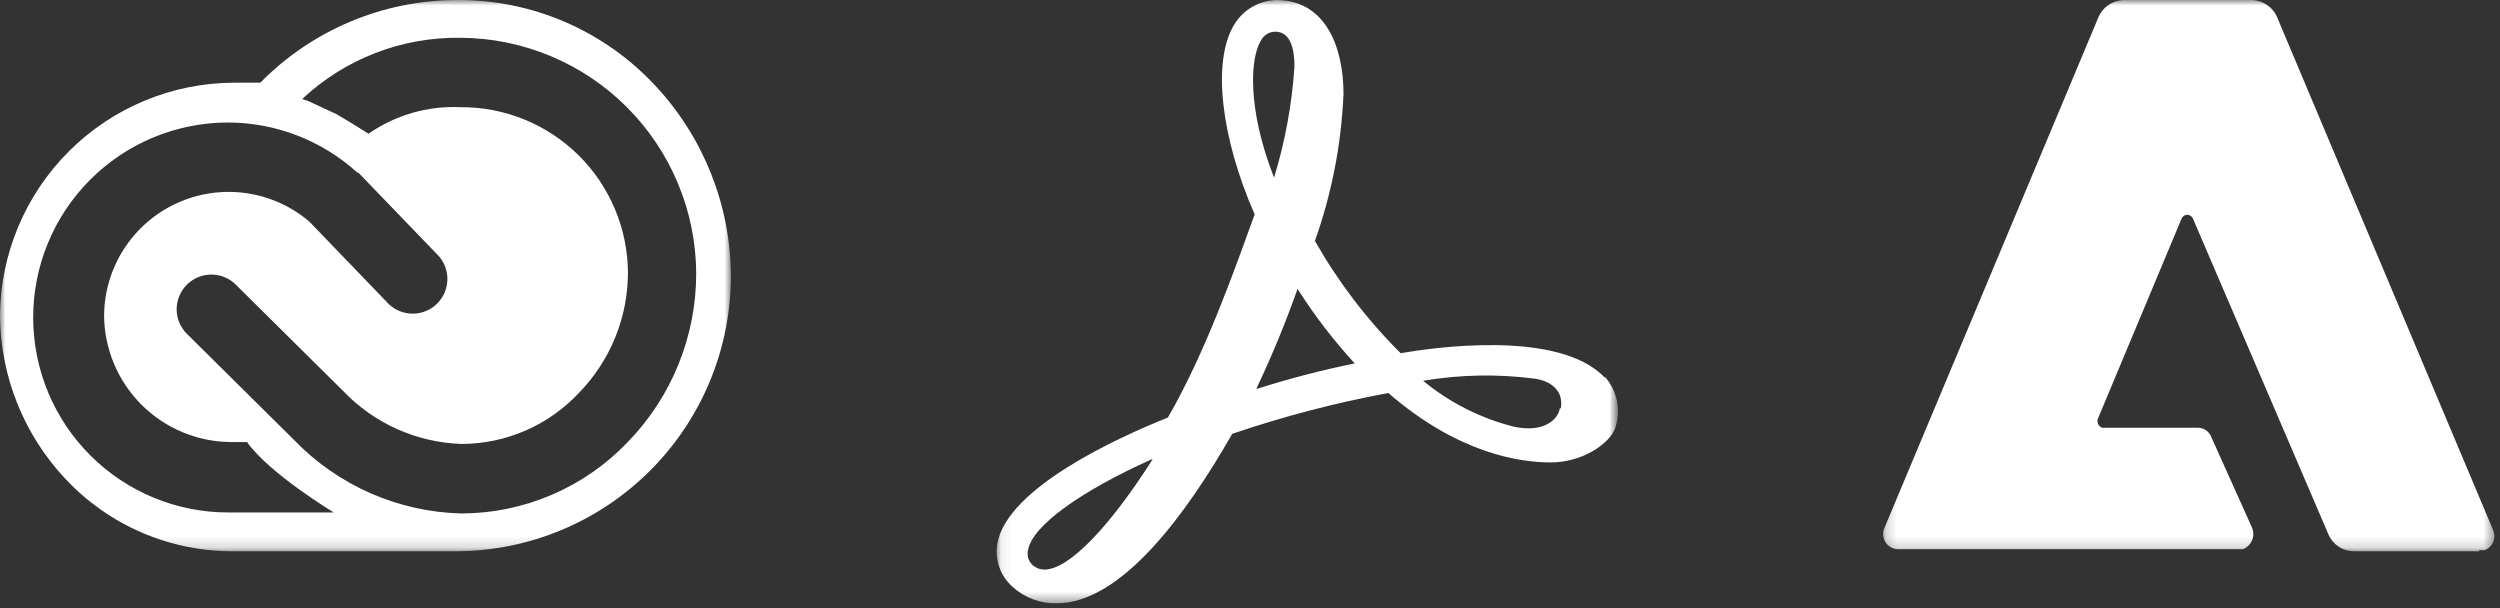
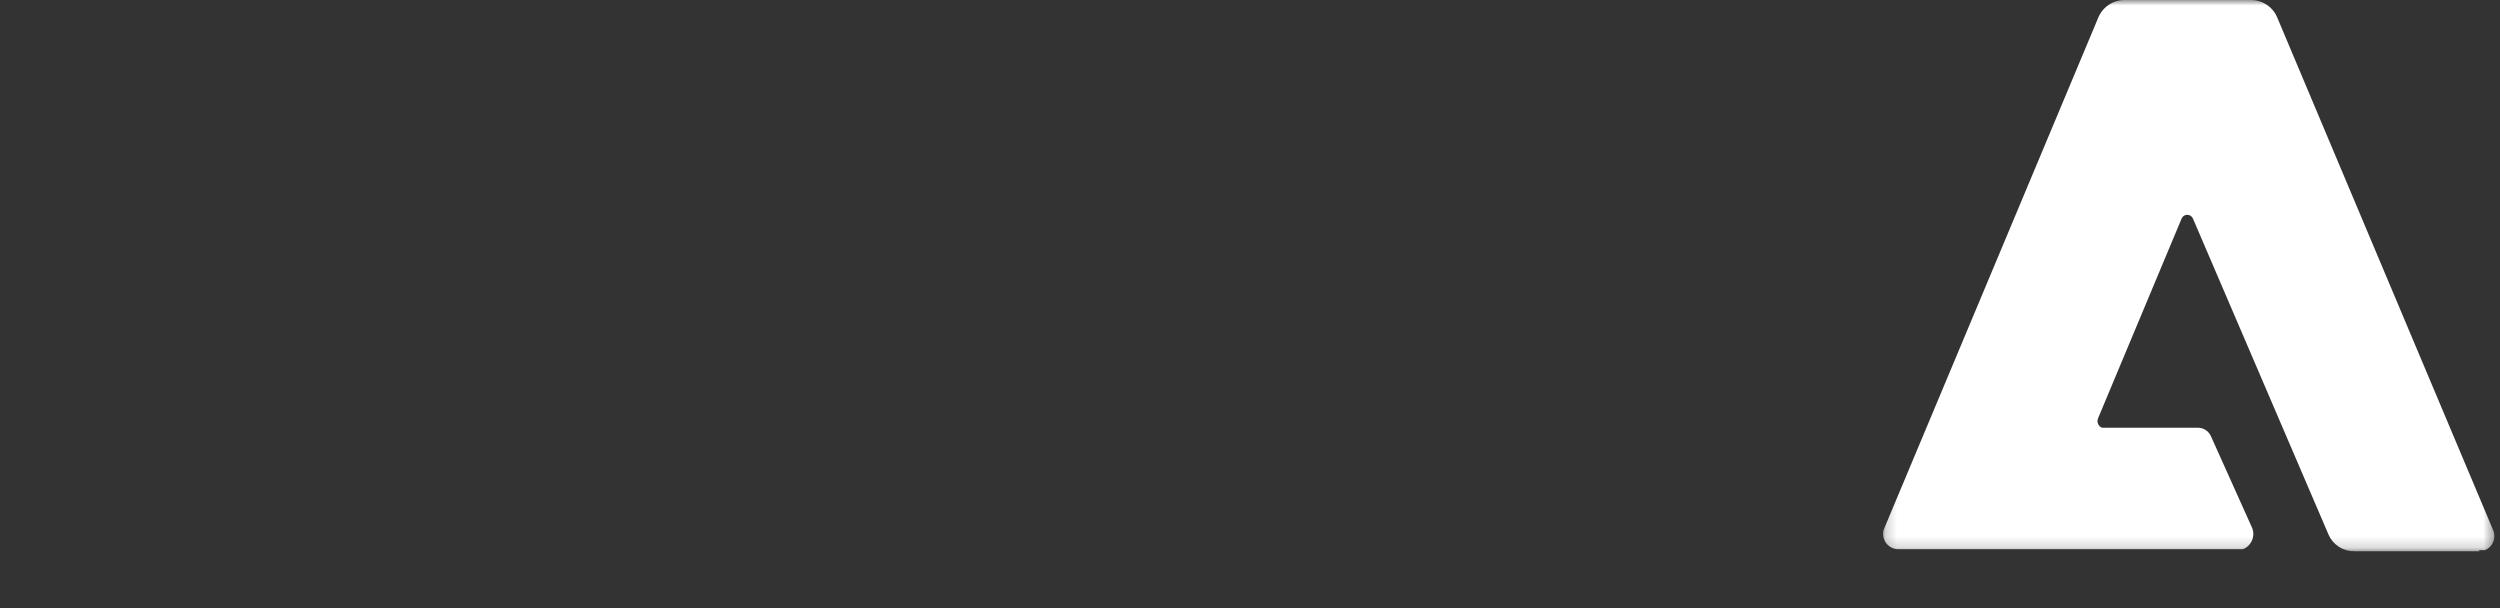
<svg xmlns="http://www.w3.org/2000/svg" width="226" height="55" viewBox="0 0 226 55" fill="none">
  <rect x="0" y="0" width="226" height="55" fill="#333333" stroke="none" />
  <mask id="mask0_46_16912" style="mask-type:luminance" maskUnits="userSpaceOnUse" x="0" y="0" width="67" height="50">
-     <path d="M66.074 0H0V49.833H66.074V0Z" fill="white" />
+     <path d="M66.074 0H0V49.833V0Z" fill="white" />
  </mask>
  <g mask="url(#mask0_46_16912)">
    <path d="M59.246 7.751C56.95 5.279 54.164 3.313 51.065 1.979C47.967 0.644 44.624 -0.03 41.251 -3.13569e-05C37.95 0.015 34.685 0.683 31.644 1.966C28.603 3.249 25.846 5.121 23.532 7.475H21.133C15.552 7.499 10.204 9.72 6.249 13.659C2.293 17.597 0.048 22.934 0 28.516C0.037 34.007 2.146 39.281 5.906 43.283C7.854 45.367 10.213 47.025 12.833 48.152C15.454 49.28 18.279 49.853 21.132 49.835H41.251C44.523 49.823 47.761 49.166 50.779 47.903C53.798 46.639 56.538 44.794 58.843 42.471C61.148 40.149 62.973 37.395 64.214 34.367C65.454 31.339 66.087 28.096 66.074 24.824C66.012 18.48 63.576 12.389 59.246 7.751ZM20.671 46.326C15.996 46.338 11.508 44.493 8.194 41.196C4.88 37.899 3.011 33.421 2.999 28.746C2.987 24.071 4.832 19.583 8.129 16.269C11.426 12.955 15.904 11.086 20.579 11.074C24.912 11.074 29.091 12.687 32.3 15.598H32.39L39.681 23.165C40.207 23.773 40.48 24.56 40.442 25.364C40.405 26.167 40.06 26.925 39.48 27.482C38.9 28.039 38.128 28.351 37.324 28.355C36.519 28.359 35.744 28.054 35.159 27.503L27.96 20.028C26.328 18.641 24.335 17.748 22.213 17.454C20.092 17.16 17.931 17.477 15.983 18.369C14.036 19.26 12.383 20.688 11.219 22.486C10.054 24.284 9.427 26.376 9.41 28.518C9.434 31.545 10.648 34.442 12.788 36.583C14.929 38.723 17.826 39.937 20.853 39.961H22.33C24.36 42.821 30.174 46.328 30.174 46.328L20.671 46.326ZM56.754 39.958C54.812 41.994 52.478 43.616 49.893 44.726C47.308 45.836 44.525 46.412 41.712 46.418C35.989 46.277 30.552 43.888 26.578 39.768L16.889 30.171C16.598 29.88 16.367 29.535 16.209 29.154C16.052 28.774 15.97 28.366 15.97 27.954C15.97 27.543 16.052 27.135 16.209 26.755C16.367 26.375 16.598 26.029 16.889 25.738C17.18 25.447 17.525 25.216 17.906 25.058C18.286 24.901 18.694 24.82 19.105 24.82C19.517 24.82 19.925 24.901 20.305 25.058C20.685 25.216 21.031 25.447 21.322 25.738L31.011 35.335C33.813 38.275 37.657 39.998 41.717 40.133C43.707 40.13 45.676 39.718 47.502 38.925C49.328 38.131 50.972 36.972 52.333 35.519C55.175 32.607 56.766 28.699 56.767 24.63C56.753 22.654 56.351 20.7 55.582 18.88C54.814 17.06 53.694 15.409 52.288 14.022C50.881 12.634 49.215 11.538 47.385 10.794C45.554 10.051 43.595 9.675 41.62 9.689C38.663 9.555 35.744 10.398 33.314 12.089L31.837 11.166L30.45 10.335L27.869 9.136L27.315 8.952C31.186 5.324 36.314 3.339 41.618 3.415C47.265 3.439 52.674 5.692 56.666 9.685C60.659 13.678 62.913 19.087 62.937 24.733C62.934 30.419 60.716 35.88 56.754 39.958Z" fill="white" />
  </g>
  <mask id="mask1_46_16912" style="mask-type:luminance" maskUnits="userSpaceOnUse" x="90" y="0" width="57" height="55">
    <path d="M146.183 0H90.074V54.594H146.183V0Z" fill="white" />
  </mask>
  <g mask="url(#mask1_46_16912)">
-     <path d="M145.076 34.145C140.924 29.712 129.295 31.468 126.619 31.928C123.587 28.912 120.979 25.497 118.868 21.778C120.389 17.503 121.26 13.024 121.453 8.49C121.453 4.338 119.883 0 115.361 0C114.596 0.027 113.849 0.243 113.189 0.63C112.528 1.017 111.975 1.562 111.577 2.217C109.547 5.539 110.378 12.46 113.423 19.382C111.577 24.457 108.99 31.84 105.579 37.746C100.965 39.59 91.091 44.112 90.168 49.094C90.034 49.819 90.092 50.566 90.335 51.261C90.577 51.956 90.996 52.577 91.551 53.061C92.636 54.043 94.056 54.572 95.518 54.538C101.424 54.538 107.331 46.325 111.391 39.219C116.001 37.648 120.719 36.414 125.507 35.527C131.783 40.972 137.32 41.803 140.18 41.803C143.041 41.803 145.441 40.142 145.994 38.758C146.276 37.963 146.339 37.106 146.177 36.278C146.015 35.45 145.633 34.681 145.071 34.051M141.011 36.912C140.827 38.019 139.442 39.129 136.859 38.574C133.847 37.815 131.042 36.397 128.646 34.421C132.001 33.856 135.422 33.794 138.796 34.237C139.995 34.421 141.38 35.16 141.102 36.913M113.977 3.691C114.096 3.448 114.279 3.241 114.507 3.095C114.735 2.948 114.999 2.867 115.27 2.861C116.747 2.861 117.02 4.611 117.02 5.998C116.797 9.411 116.178 12.787 115.174 16.057C112.684 9.689 113.053 5.168 113.977 3.691ZM113.608 35.068C114.991 32.149 116.223 29.161 117.3 26.116C118.818 28.511 120.548 30.765 122.468 32.852C119.476 33.461 116.518 34.231 113.608 35.159M104.196 41.526C100.32 47.617 96.629 51.493 94.413 51.493C94.042 51.494 93.682 51.364 93.398 51.124C93.199 50.96 93.05 50.744 92.968 50.499C92.885 50.255 92.873 49.992 92.932 49.741C93.3 47.524 97.73 44.388 104.098 41.528" fill="white" />
-   </g>
+     </g>
  <mask id="mask2_46_16912" style="mask-type:luminance" maskUnits="userSpaceOnUse" x="170" y="0" width="56" height="50">
    <path d="M225.554 0H170.184V49.833H225.554V0Z" fill="white" />
  </mask>
  <g mask="url(#mask2_46_16912)">
    <path d="M224.168 49.832H212.818C212.331 49.838 211.853 49.701 211.444 49.439C211.034 49.176 210.71 48.8 210.511 48.355L198.237 19.748C198.194 19.65 198.123 19.566 198.032 19.507C197.942 19.448 197.837 19.417 197.729 19.417C197.622 19.417 197.516 19.448 197.426 19.507C197.336 19.566 197.265 19.65 197.222 19.748L189.655 37.836C189.595 37.995 189.6 38.172 189.669 38.327C189.738 38.483 189.865 38.605 190.024 38.667H198.698C198.958 38.669 199.212 38.749 199.426 38.897C199.64 39.045 199.804 39.255 199.897 39.498L203.588 47.711C203.663 47.893 203.701 48.087 203.699 48.283C203.698 48.48 203.657 48.674 203.58 48.854C203.502 49.035 203.39 49.198 203.249 49.334C203.108 49.471 202.941 49.578 202.758 49.649H171.572C171.362 49.642 171.157 49.589 170.972 49.491C170.786 49.394 170.625 49.256 170.501 49.087C170.376 48.919 170.292 48.724 170.254 48.519C170.215 48.313 170.224 48.101 170.28 47.899L189.655 1.662C189.846 1.16 190.189 0.731 190.635 0.433C191.081 0.136 191.609 -0.016 192.146 0H203.404C203.94 -0.016 204.469 0.135 204.915 0.433C205.362 0.731 205.705 1.16 205.896 1.662L225.368 47.895C225.443 48.065 225.484 48.247 225.488 48.433C225.492 48.618 225.458 48.802 225.389 48.975C225.32 49.147 225.218 49.303 225.087 49.435C224.957 49.567 224.801 49.671 224.629 49.741H224.072" fill="white" />
  </g>
</svg>